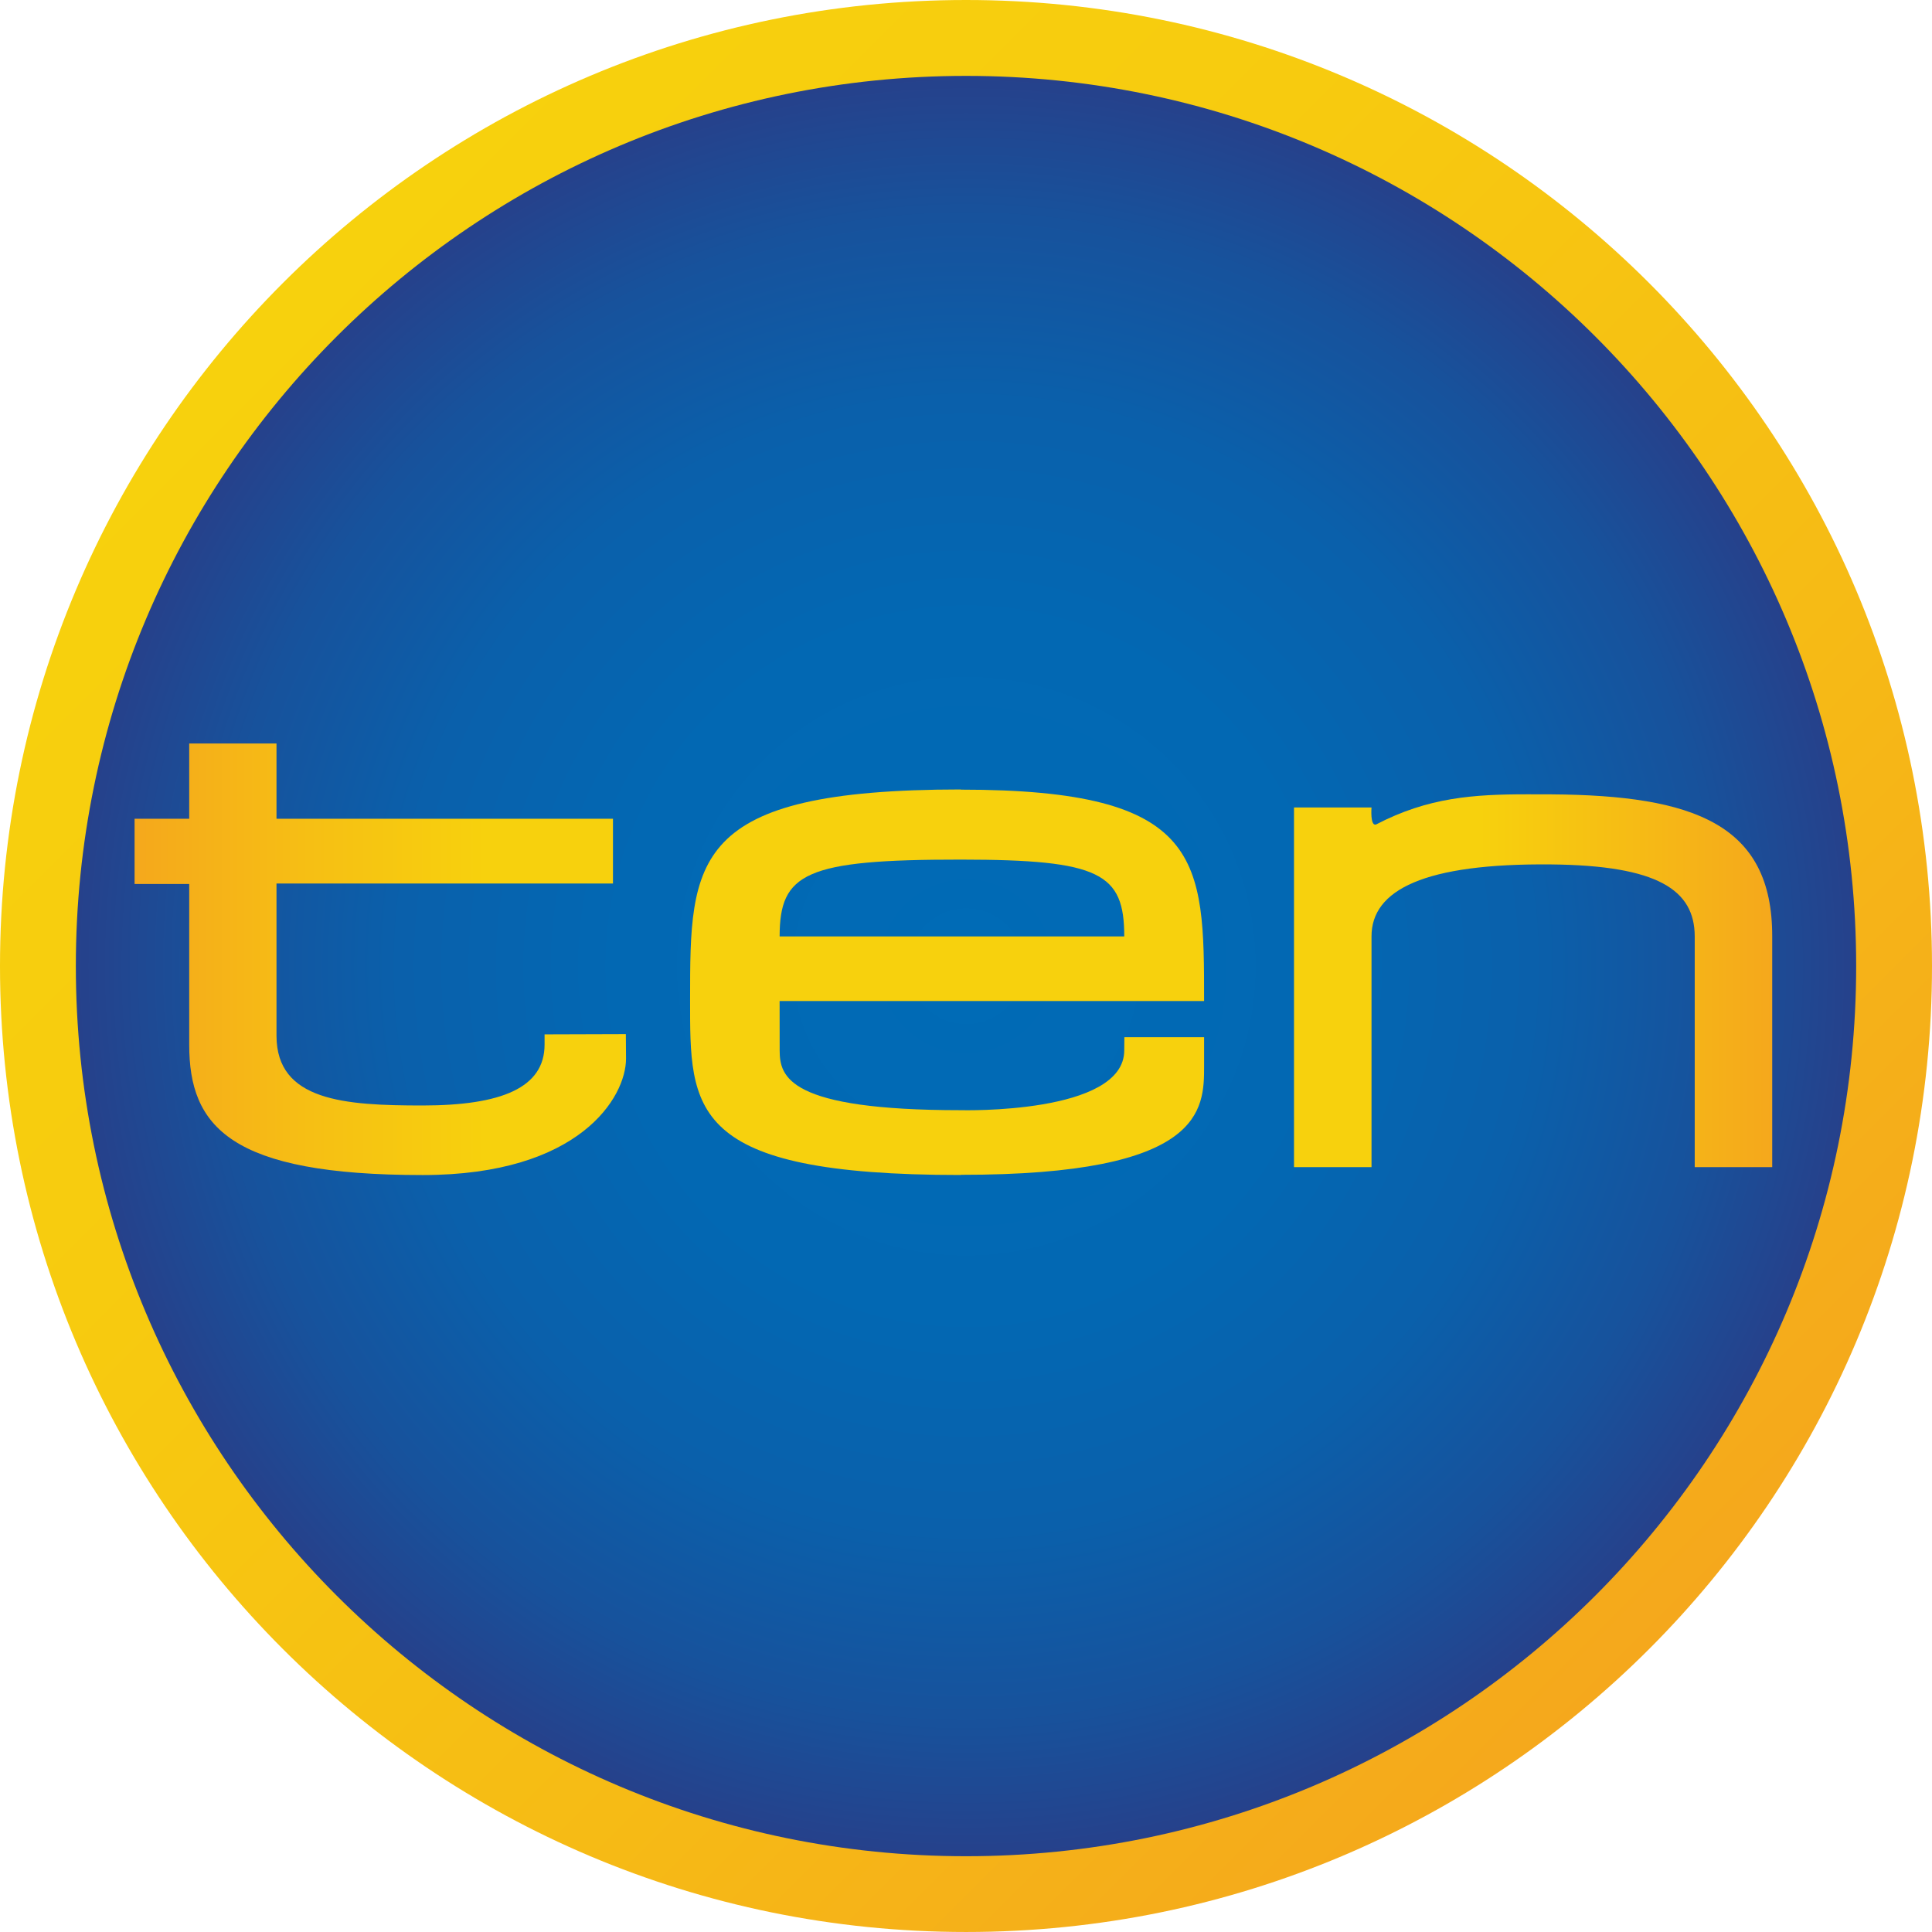
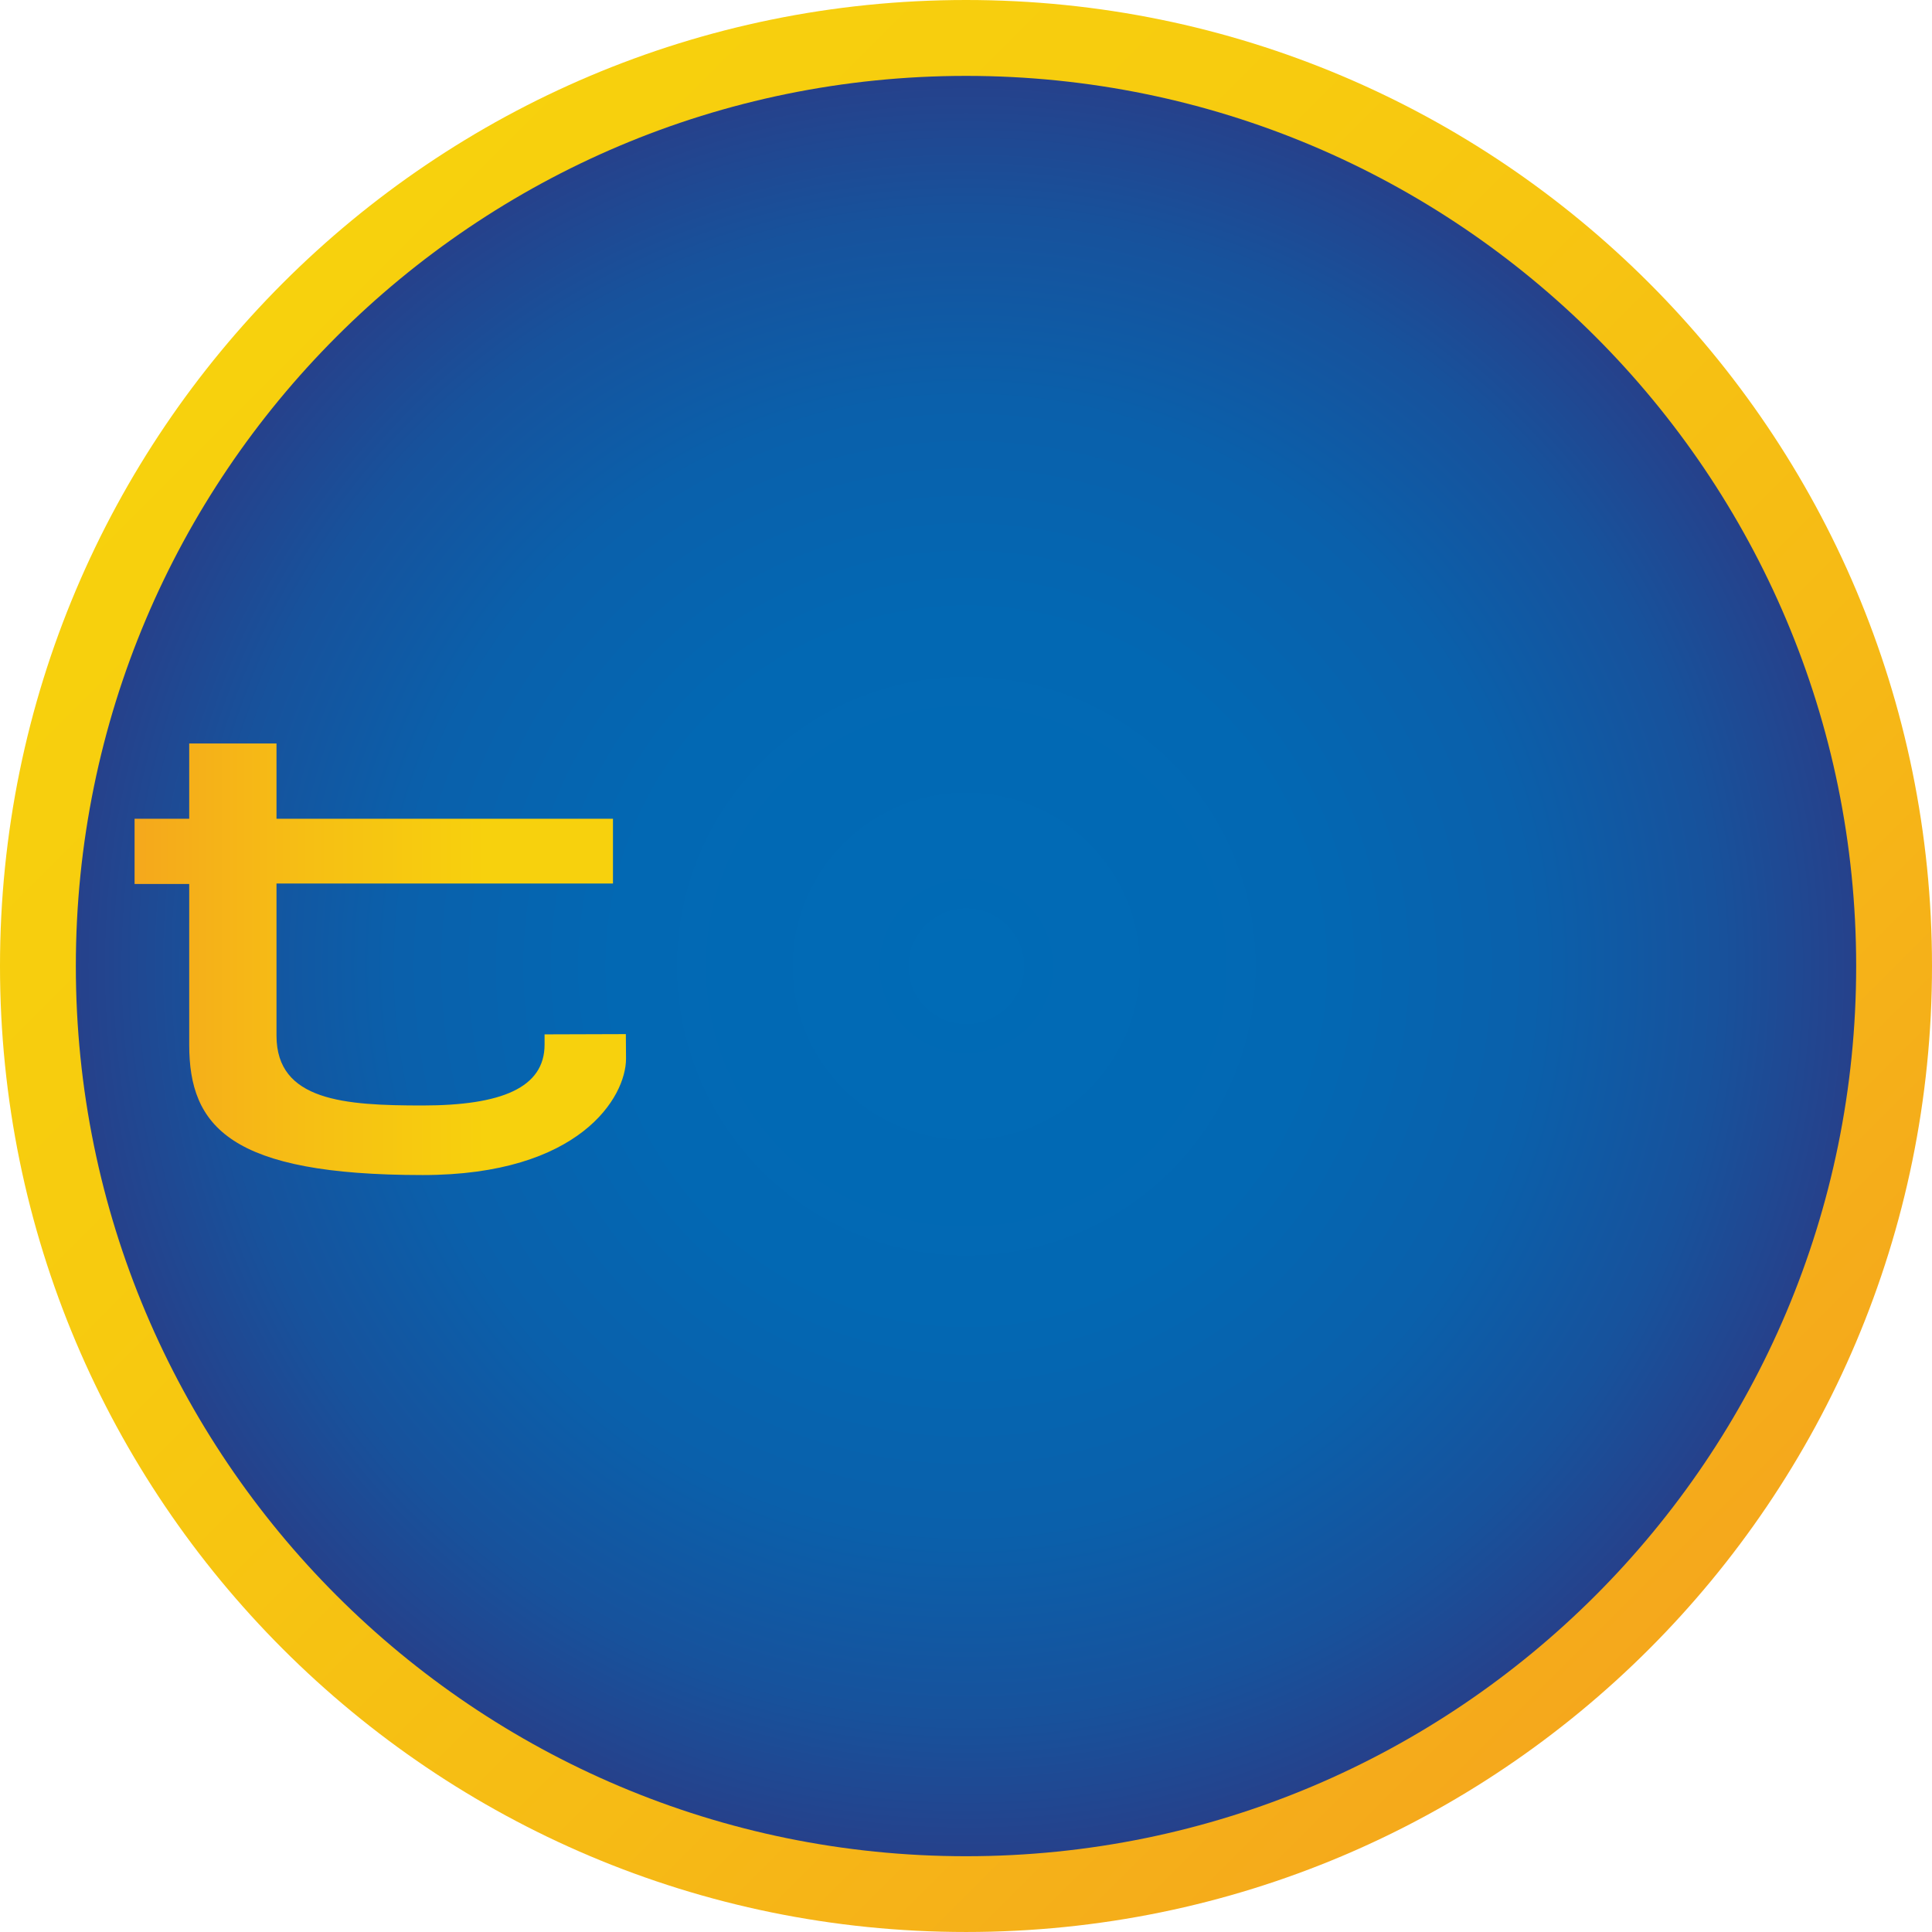
<svg xmlns="http://www.w3.org/2000/svg" version="1.0" id="Layer_1" x="0px" y="0px" width="300.002px" height="300px" viewBox="0 0 300.002 300" enable-background="new 0 0 300.002 300" xml:space="preserve">
  <linearGradient id="SVGID_1_" gradientUnits="userSpaceOnUse" x1="43.935" y1="43.94" x2="256.069" y2="256.073">
    <stop offset="0" style="stop-color:#F7D10D" />
    <stop offset="0.006" style="stop-color:#F7D10D" />
    <stop offset="0.3" style="stop-color:#F7CB0F" />
    <stop offset="0.68" style="stop-color:#F6BB15" />
    <stop offset="1" style="stop-color:#F5A81C" />
  </linearGradient>
  <path fill="url(#SVGID_1_)" d="M0,150.014C0,232.853,67.158,300,150.006,300c82.839,0,149.996-67.147,149.996-149.986  C300.002,67.167,232.845,0,150.006,0C67.158,0,0,67.167,0,150.014" />
  <radialGradient id="SVGID_2_" cx="196.132" cy="98.574" r="89.364" gradientTransform="matrix(1.547 0 0 1.547 -153.366 -2.46)" gradientUnits="userSpaceOnUse">
    <stop offset="0" style="stop-color:#006BB6" />
    <stop offset="0.39" style="stop-color:#0268B3" />
    <stop offset="0.636" style="stop-color:#0A60AB" />
    <stop offset="0.842" style="stop-color:#17529C" />
    <stop offset="1" style="stop-color:#26418B" />
  </radialGradient>
  <path fill="url(#SVGID_2_)" d="M11.776,150.014c0,76.335,61.885,138.221,138.23,138.221c76.335,0,138.221-61.886,138.221-138.221  c0-76.344-61.886-138.23-138.221-138.23C73.661,11.784,11.776,73.67,11.776,150.014" />
  <linearGradient id="SVGID_3_" gradientUnits="userSpaceOnUse" x1="200.934" y1="152.286" x2="275.19" y2="152.286">
    <stop offset="0" style="stop-color:#F7D10D" />
    <stop offset="0.388" style="stop-color:#F7D10D" />
    <stop offset="1" style="stop-color:#F5A81C" />
  </linearGradient>
-   <path fill="url(#SVGID_3_)" d="M213.681,128.023c-0.953,0.327-0.711-2.636-0.711-2.636h-12.036v55.845h12.036v-35.825  c-0.009-7.235,8.205-11.371,27.917-11.179c16.498,0.165,22.25,3.944,22.271,11.168v35.836h12.032v-35.836  c0.03-17.354-12.054-21.895-34.255-22.048c-1.271-0.009-2.493-0.009-3.695-0.009C228.794,123.338,221.782,123.81,213.681,128.023" />
  <linearGradient id="SVGID_4_" gradientUnits="userSpaceOnUse" x1="97.21" y1="148.956" x2="20.896" y2="148.956">
    <stop offset="0" style="stop-color:#F7D10D" />
    <stop offset="0.286" style="stop-color:#F7D10D" />
    <stop offset="0.645" style="stop-color:#F6BF14" />
    <stop offset="1" style="stop-color:#F5A81C" />
  </linearGradient>
  <path fill="url(#SVGID_4_)" d="M29.381,115.45v11.688h-8.484v10.13h8.484v24.954c0,12.747,6.388,20.24,36.257,20.24  c24.416,0,31.563-12.111,31.572-18.065l-0.027-3.82l-12.621,0.04v1.587c0,6.715-6.716,9.447-18.924,9.456  c-12.111,0-22.694-0.693-22.703-10.832v-23.636h52.247v-10.053H42.935V115.45H29.381z" />
  <linearGradient id="SVGID_5_" gradientUnits="userSpaceOnUse" x1="107.158" y1="152.521" x2="186.977" y2="152.521">
    <stop offset="0" style="stop-color:#F7D10D" />
    <stop offset="0.034" style="stop-color:#F7D10D" />
    <stop offset="0.461" style="stop-color:#F7D10D" />
    <stop offset="0.747" style="stop-color:#F7D10D" />
    <stop offset="1" style="stop-color:#F7D10D" />
    <stop offset="1" style="stop-color:#F7CD0E" />
    <stop offset="1" style="stop-color:#F6BC14" />
    <stop offset="1" style="stop-color:#F5B119" />
    <stop offset="1" style="stop-color:#F5AA1B" />
    <stop offset="1" style="stop-color:#F5A81C" />
  </linearGradient>
-   <path fill="url(#SVGID_5_)" d="M149.208,133.479c21.646,0.009,25.367,2.125,25.367,11.928H121.06  C121.079,135.604,124.964,133.459,149.208,133.479 M107.158,155.248c0,17.075-0.385,27.206,42.03,27.206v-0.028  c37.777,0.028,37.777-10.103,37.788-16.894v-4.473h-12.382c0,0.058-0.02,2.048-0.02,2.048c0,9.967-25.367,9.284-25.367,9.284  c-26.851,0-28.129-5.204-28.14-9.273c-0.009-1.828-0.009-6.658-0.009-7.678h65.917c-0.011-21.953-0.011-32.833-37.788-32.824  l0.02-0.028C107.177,122.607,107.158,133.487,107.158,155.248" />
</svg>